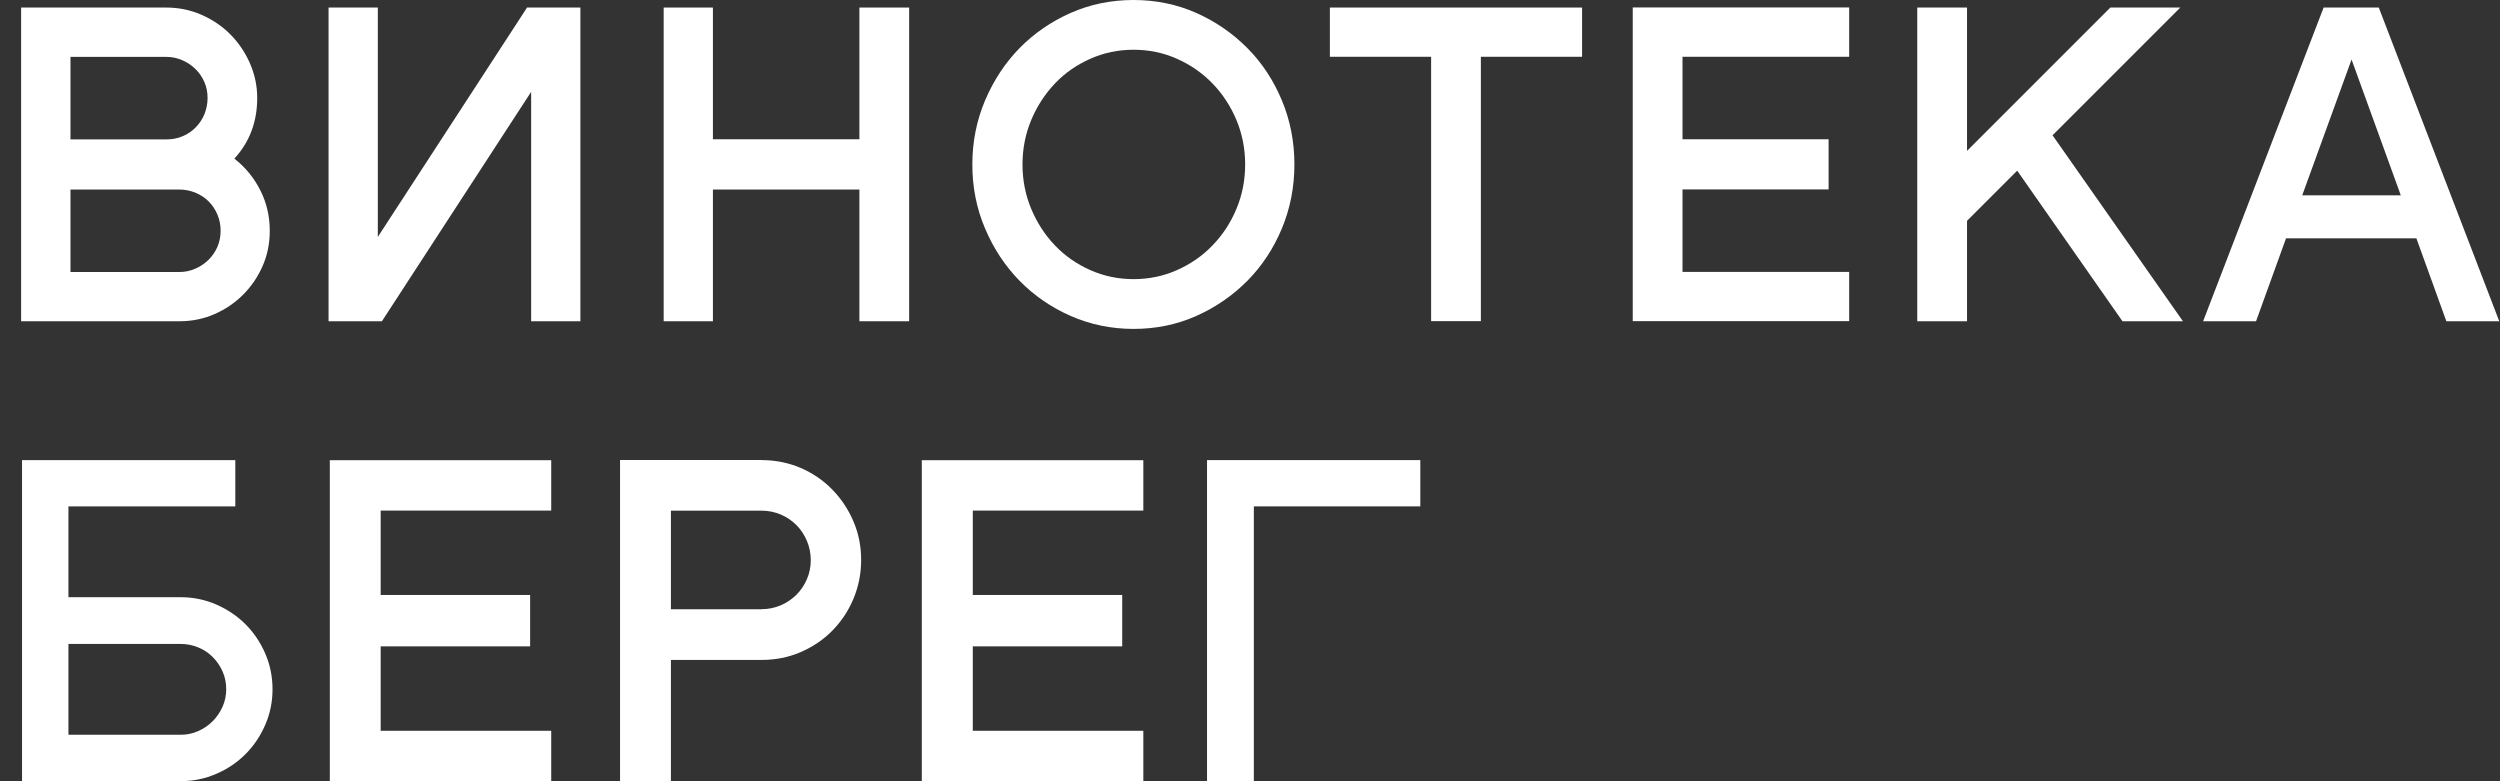
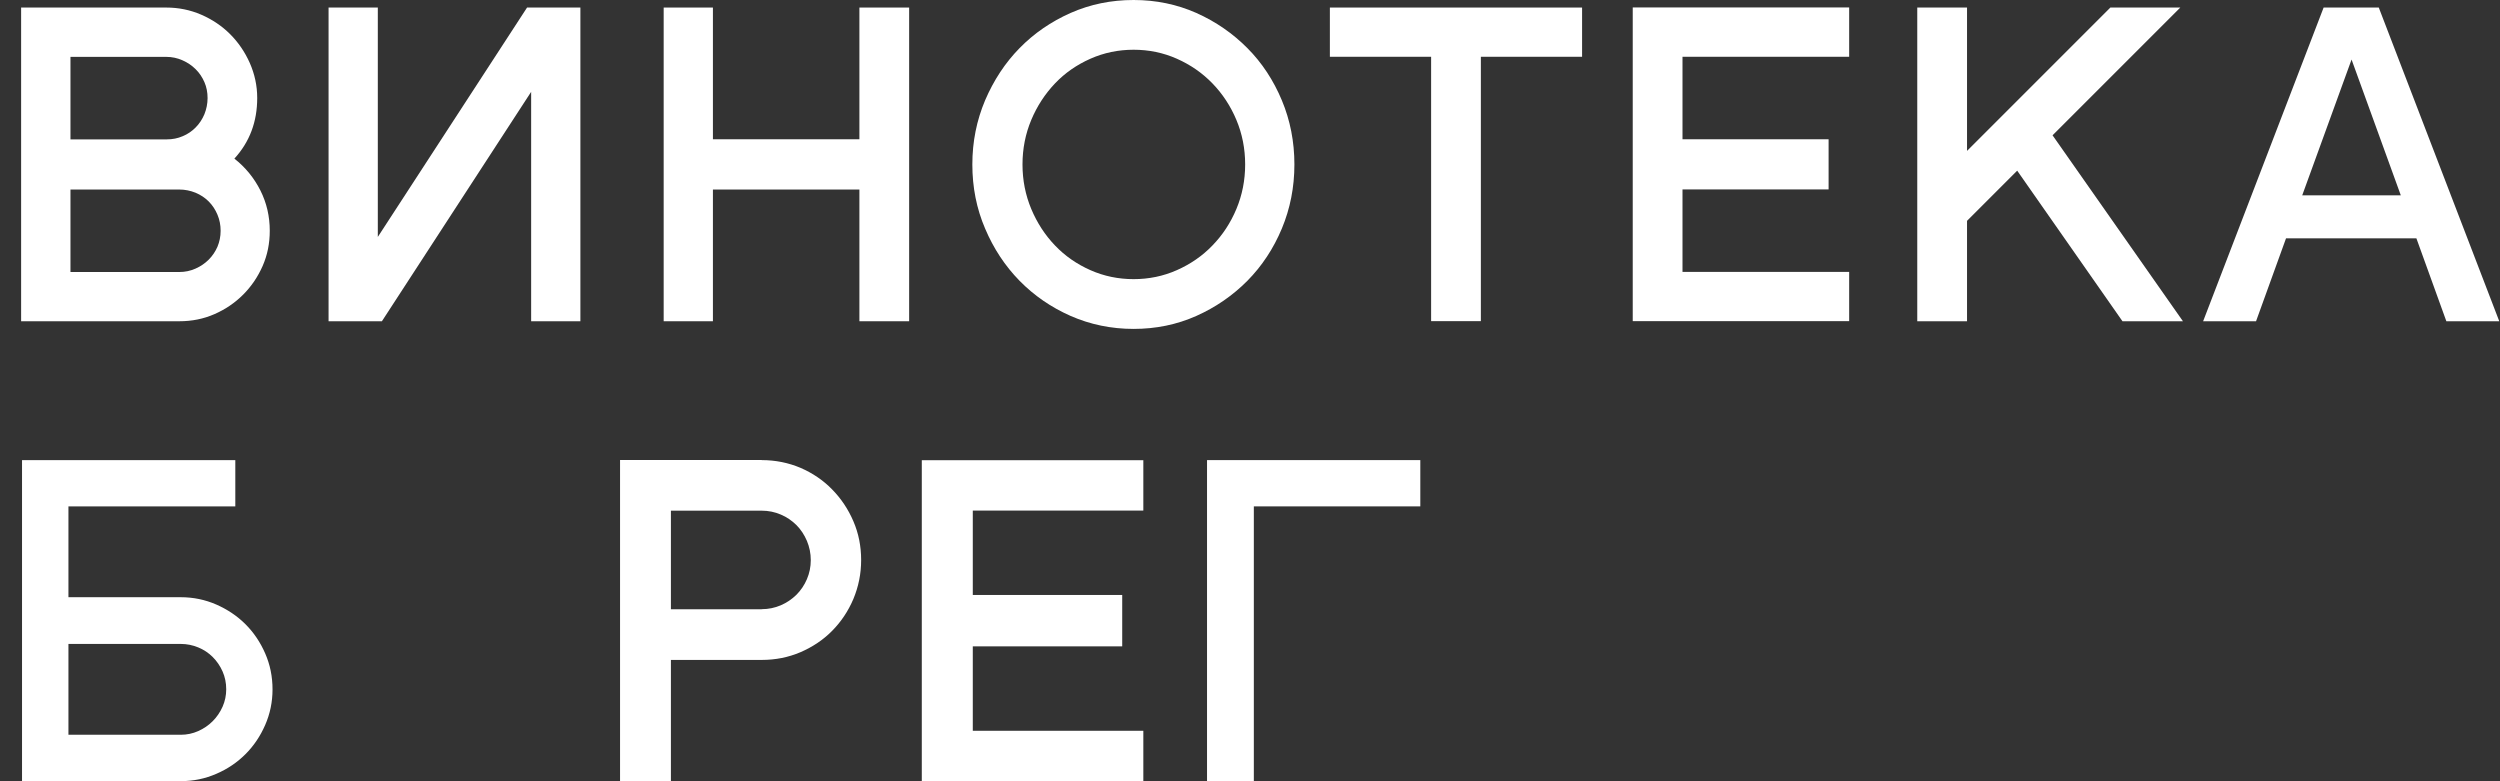
<svg xmlns="http://www.w3.org/2000/svg" width="96" height="30" viewBox="0 0 96 30" fill="none">
  <rect x="0" y="0" width="96" height="30" fill="#333333" stroke="none" />
  <path d="M6.942 22.933C7.423 22.933 7.877 23.027 8.308 23.215C8.734 23.403 9.11 23.654 9.427 23.971C9.744 24.288 9.995 24.66 10.183 25.091C10.371 25.521 10.465 25.979 10.465 26.473C10.465 26.954 10.371 27.408 10.183 27.839C9.995 28.27 9.744 28.642 9.427 28.959C9.11 29.276 8.738 29.53 8.308 29.714C7.877 29.902 7.423 29.996 6.942 29.996H0.846V17.668H9.036V19.445H2.628V22.933H6.942ZM6.942 28.215C7.176 28.215 7.4 28.168 7.611 28.074C7.822 27.98 8.006 27.855 8.167 27.694C8.323 27.538 8.453 27.349 8.547 27.138C8.64 26.927 8.687 26.704 8.687 26.469C8.687 26.222 8.64 25.995 8.547 25.784C8.453 25.572 8.327 25.388 8.167 25.228C8.01 25.071 7.822 24.946 7.611 24.86C7.4 24.773 7.176 24.727 6.942 24.727H2.628V28.215H6.942Z" fill="white" />
-   <path d="M21.167 17.668V19.606H14.618V22.847H20.357V24.82H14.618V28.062H21.167V30H12.665V17.672H21.167V17.668Z" fill="white" />
  <path d="M29.251 17.668C29.78 17.668 30.277 17.77 30.739 17.965C31.201 18.165 31.608 18.439 31.952 18.792C32.297 19.144 32.571 19.551 32.77 20.017C32.97 20.479 33.068 20.976 33.068 21.505C33.068 22.033 32.966 22.53 32.77 23C32.571 23.47 32.297 23.877 31.952 24.226C31.608 24.574 31.201 24.844 30.739 25.044C30.273 25.243 29.78 25.341 29.251 25.341H25.763V29.992H23.81V17.664H29.251V17.668ZM29.251 23.392C29.509 23.392 29.752 23.341 29.983 23.243C30.21 23.145 30.41 23.008 30.582 22.84C30.75 22.671 30.887 22.472 30.985 22.241C31.083 22.014 31.134 21.767 31.134 21.509C31.134 21.25 31.083 21.003 30.985 20.769C30.884 20.534 30.75 20.33 30.582 20.162C30.41 19.993 30.214 19.856 29.983 19.759C29.756 19.661 29.509 19.61 29.251 19.61H25.763V23.395H29.251V23.392Z" fill="white" />
  <path d="M43.904 17.668V19.606H37.355V22.847H43.093V24.82H37.355V28.062H43.904V30H35.397V17.672H43.904V17.668Z" fill="white" />
  <path d="M54.54 17.668V19.445H48.147V29.996H46.35V17.668H54.54Z" fill="white" />
  <path d="M9 6.091C9.423 6.424 9.756 6.831 9.999 7.313C10.241 7.794 10.359 8.311 10.359 8.863C10.359 9.345 10.269 9.795 10.085 10.214C9.901 10.633 9.65 11.001 9.337 11.314C9.02 11.631 8.656 11.878 8.237 12.062C7.818 12.246 7.368 12.336 6.887 12.336H0.811V0.29H6.385C6.855 0.29 7.302 0.38 7.728 0.564C8.151 0.748 8.523 0.998 8.836 1.311C9.153 1.628 9.404 1.996 9.592 2.419C9.779 2.842 9.877 3.292 9.877 3.762C9.877 4.674 9.588 5.449 9 6.091ZM2.706 2.184V5.352H6.405C6.624 5.352 6.828 5.312 7.016 5.23C7.204 5.152 7.372 5.038 7.513 4.894C7.658 4.749 7.767 4.58 7.85 4.385C7.928 4.189 7.971 3.981 7.971 3.766C7.971 3.547 7.932 3.343 7.85 3.155C7.767 2.967 7.658 2.799 7.513 2.658C7.368 2.513 7.2 2.4 7.004 2.314C6.808 2.227 6.601 2.184 6.385 2.184H2.706V2.184ZM6.887 10.445C7.106 10.445 7.309 10.402 7.505 10.316C7.701 10.229 7.869 10.116 8.014 9.971C8.159 9.826 8.268 9.662 8.351 9.474C8.429 9.286 8.472 9.082 8.472 8.863C8.472 8.644 8.433 8.44 8.351 8.245C8.268 8.049 8.159 7.881 8.014 7.736C7.869 7.591 7.701 7.481 7.505 7.399C7.309 7.321 7.102 7.278 6.887 7.278H2.706V10.445H6.887V10.445Z" fill="white" />
  <path d="M14.508 0.29V9.098L20.239 0.29H22.287V12.336H20.396V3.527L14.665 12.336H12.617V0.29H14.508Z" fill="white" />
  <path d="M34.911 0.29V12.336H33.001V7.278H27.376V12.336H25.485V0.29H27.376V5.348H33.001V0.29H34.911Z" fill="white" />
  <path d="M43.531 0C44.393 0 45.195 0.168 45.939 0.497C46.683 0.83 47.336 1.28 47.9 1.848C48.464 2.415 48.902 3.085 49.223 3.852C49.544 4.62 49.705 5.442 49.705 6.315C49.705 7.188 49.544 8.006 49.223 8.777C48.902 9.545 48.46 10.214 47.9 10.782C47.336 11.349 46.683 11.8 45.939 12.132C45.191 12.465 44.389 12.63 43.531 12.63C42.67 12.63 41.864 12.461 41.112 12.132C40.361 11.8 39.707 11.349 39.151 10.782C38.595 10.214 38.153 9.545 37.828 8.777C37.499 8.01 37.338 7.188 37.338 6.315C37.338 5.442 37.503 4.623 37.828 3.852C38.157 3.085 38.595 2.415 39.151 1.848C39.707 1.28 40.361 0.83 41.112 0.497C41.868 0.164 42.67 0 43.531 0ZM43.531 10.719C44.115 10.719 44.671 10.605 45.191 10.374C45.712 10.143 46.17 9.83 46.557 9.427C46.949 9.024 47.254 8.558 47.477 8.026C47.7 7.493 47.814 6.922 47.814 6.315C47.814 5.708 47.7 5.136 47.477 4.604C47.254 4.072 46.945 3.602 46.557 3.202C46.166 2.799 45.712 2.486 45.191 2.255C44.671 2.024 44.115 1.91 43.531 1.91C42.948 1.91 42.392 2.024 41.872 2.255C41.351 2.486 40.897 2.799 40.513 3.202C40.13 3.606 39.824 4.072 39.601 4.604C39.378 5.136 39.264 5.708 39.264 6.315C39.264 6.922 39.378 7.493 39.601 8.026C39.824 8.558 40.13 9.028 40.513 9.427C40.897 9.83 41.351 10.143 41.872 10.374C42.392 10.605 42.948 10.719 43.531 10.719Z" fill="white" />
  <path d="M51.067 0.29H60.752V2.18H56.865V12.332H54.955V2.18H51.067V0.29Z" fill="white" />
  <path d="M71.008 0.29V2.18H64.608V5.348H70.218V7.274H64.608V10.441H71.008V12.332H62.697V0.286H71.008V0.29Z" fill="white" />
  <path d="M83.723 0.29L78.818 5.195L83.825 12.336H81.503L77.46 6.553L75.534 8.48V12.336H73.623V0.29H75.534V5.794L81.038 0.29H83.723Z" fill="white" />
  <path d="M91.345 0.29L95.972 12.336H93.94L92.79 9.153H87.783L86.632 12.336H84.6L89.227 0.29H91.345ZM88.405 7.501H92.191L90.3 2.286L88.405 7.501Z" fill="white" />
</svg>